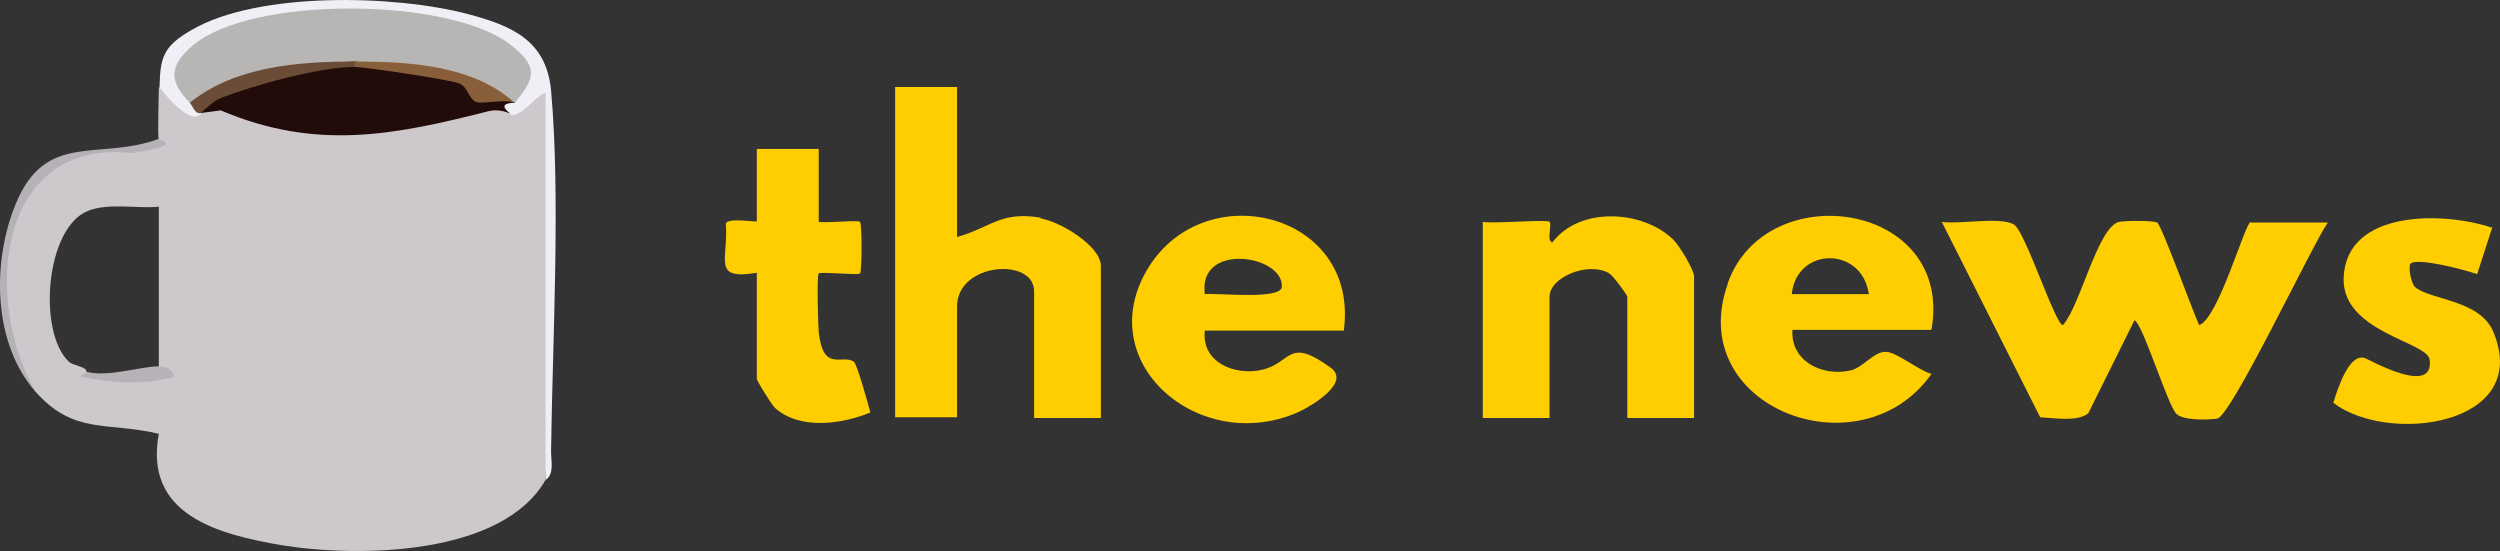
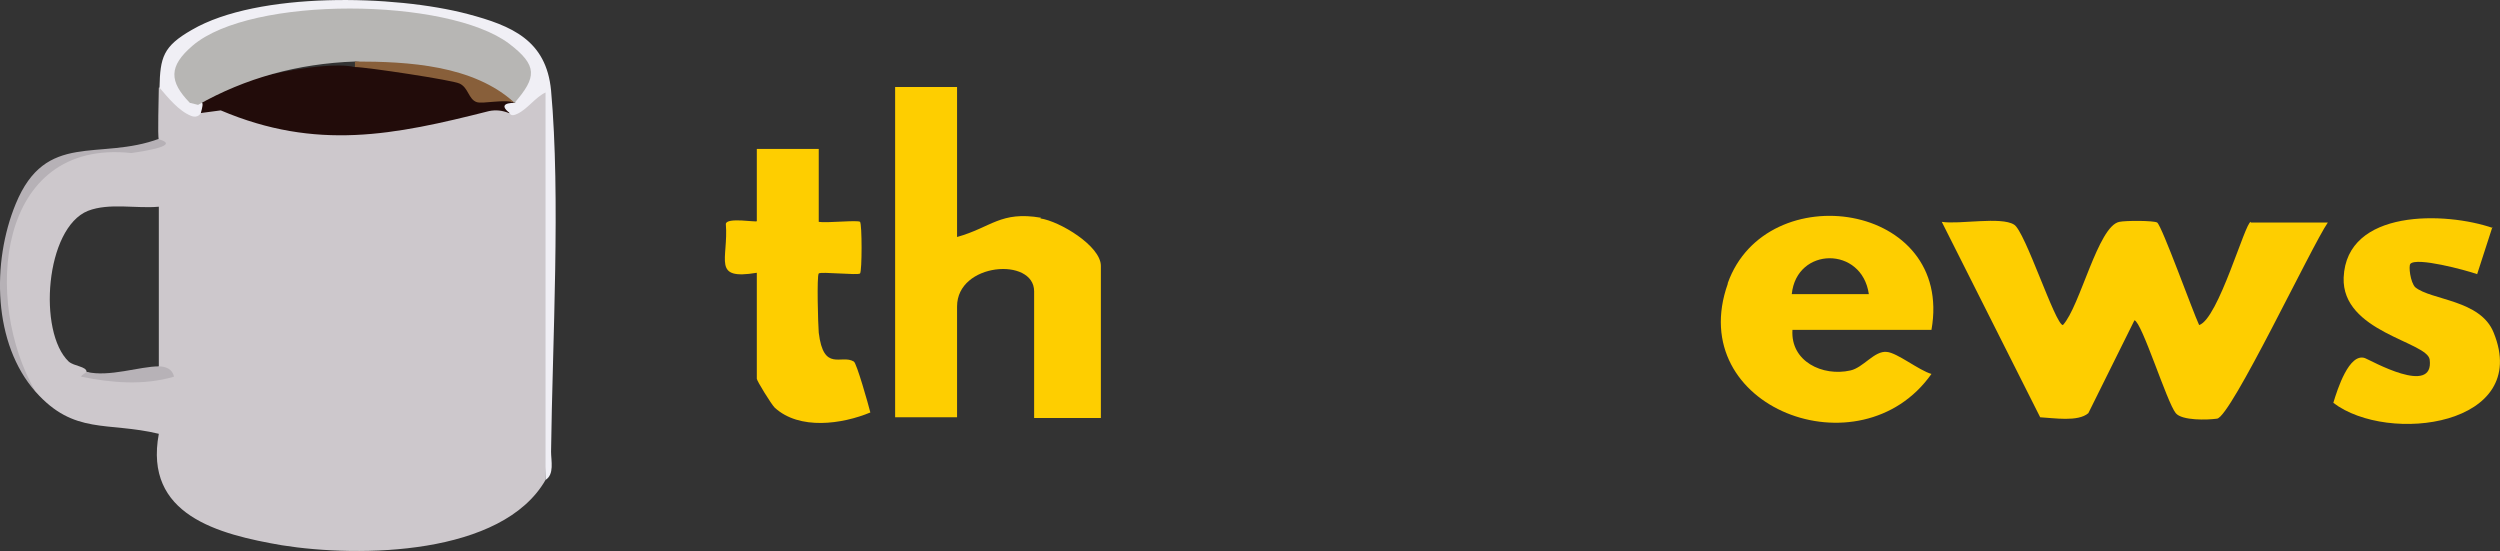
<svg xmlns="http://www.w3.org/2000/svg" id="Layer_2" data-name="Layer 2" viewBox="0 0 363.3 80.07">
  <rect x="0" y="0" width="363.3" height="80.07" fill="#333333" stroke="none" />
  <defs>
    <style>      .cls-1 {        fill: #885f3a;      }      .cls-2 {        fill: #6b4c36;      }      .cls-3 {        fill: #cdc8cc;      }      .cls-4 {        fill: #fece00;      }      .cls-5 {        fill: #b7b2b7;      }      .cls-6 {        fill: #b7b6b4;      }      .cls-7 {        fill: #f0eff5;      }      .cls-8 {        fill: #b6b1b6;      }      .cls-9 {        fill: #220c0a;      }    </style>
  </defs>
  <g id="Layer_2-2" data-name="Layer 2">
    <g id="Layer_1-2" data-name="Layer 1-2">
      <g>
        <path class="cls-4" d="M118.98,21.74v10.5c1.1.2,5.7-.3,6,0s.3,7.2,0,7.5-5.7-.3-6,0-.1,7.5,0,8.6c.7,5.8,3.3,3.1,5.1,4.2.4.2,2.1,6.2,2.4,7.4-4.1,1.7-10.3,2.6-13.9-.7-.5-.5-2.6-3.9-2.6-4.2v-15.4c-6.6,1.1-4.1-1.9-4.5-7.1.1-1,4.5-.2,4.5-.4v-10.5h9v.1Z" />
        <path class="cls-4" d="M362.18,33.04l-2.2,6.8c-1.7-.6-8.8-2.5-9.7-1.5-.3.3,0,2.7.7,3.4,2.3,1.9,9.5,1.8,11.4,6.6,5.5,13.5-15.3,16.3-23.3,10.2.6-2,2.3-7.3,4.6-6.5.8.3,10.1,5.6,9.4.2-.4-2.6-12.8-4-12.5-11.9.4-10,14.8-9.6,21.7-7.2h0l-.1-.1Z" />
        <path class="cls-8" d="M5.18,56.94c-6.2-7-6.4-18.8-2.9-27.3,4.4-10.7,12.1-6.2,20.9-9.5,0,.1,1.8,0,2.2,1.1-8.5,4.5-15.8-1.9-20.9,9.1-3.9,8.3-2.9,18.3.7,26.5h0v.1Z" />
        <path class="cls-9" d="M51.58,9.74c8-.9,15.9,1.9,23.2,5.2-.3.4-.5,1.1-.8,1.5-15.2,6.5-29.8,6.3-44.9,0-.4-.4-.6-.7-.6-.8,2.4-3.8,18.6-7,23-5.9h.1Z" />
        <g>
          <path class="cls-3" d="M79.38,12.54h-1.4c-1.4,1.7-2.7,3-4,3.9-1-.4-1.9-.5-2.9-.3-13.8,3.5-25.1,5.8-39-.1l-3,.4c-1.8-.4-3.4-1.7-4.8-3.9l-1.2.2c0,1.2-.2,7.2,0,7.5,3.2.9-1.9,1.7-4,2C-.52,20.14-2.52,43.74,5.18,56.94c5.6,6.3,10.4,4.3,17.9,6.1-2.2,11.8,8.6,14.6,17.9,16.2,11.3,1.8,32,1.5,38.3-9.5.7-18.8,1.3-38.3.1-57.2h0ZM23.08,53.24c-1.6,2.1-8,2-10.5.8,0-.8-1.8-.8-2.6-1.5-4.5-4.3-3.4-19.4,2.8-21.9,3.1-1.2,7-.3,10.3-.6v23.2h0Z" />
          <path class="cls-7" d="M79.28,69.74V13.44c-1.5.7-2.6,2.4-4.1,3.1-1,.5-1.1-.1-1.1-.1-1.3-1-.9-1.5.8-1.5-.4-1.2-.1-2.8.8-4.7-2.8-8.9-43.5-10.8-48.7.1.8,1.8,1,3.3.7,4.6,1.9-.4,2-.3,1.5,1.5,0,0-.4.8-1.4.4-1.8-.7-3.4-2.7-4.6-4.1.1-4.4.5-6,4.7-8.4C37.48-1.26,57.38-.76,67.98,2.04c6.4,1.7,11.4,3.8,12.1,11.1,1.4,15.5.2,36.5,0,52.5,0,1.3.5,3.3-.8,4.1Z" />
        </g>
        <path class="cls-5" d="M23.08,53.24c1,0,2,.4,2.2,1.5-4.4,1.3-9.1.9-13.5,0,.1-.3.8-.6.8-.7,3.3.8,7.7-.8,10.5-.8h0Z" />
        <g>
          <path class="cls-4" d="M327.08,32.24c-.8,0-4.7,14.1-7.5,15-.9-1.9-5.4-14.4-6.1-14.9-.5-.3-4.6-.3-5.5-.1-3.1.6-5.7,12.3-8.2,15-1.1,0-5.5-13.7-7.1-14.6-1.9-1.2-7.9,0-10.5-.4l14.3,28.4c2,.1,5.5.7,7-.6l6.7-13.5c1.1.3,4.7,11.9,6,13.5.9,1.1,4.6,1,6,.8,2-.2,13.8-25.2,16.1-28.5h-11.2v-.1Z" />
          <path class="cls-4" d="M151.28,31.64c-5.9-1-7.2,1.4-12.2,2.8V12.64h-9v48h9v-16.1c0-6.4,11.2-7.2,11.2-2.2v18.4h9.7v-22.1c0-2.9-6-6.5-8.8-6.9l.1-.1Z" />
-           <path class="cls-4" d="M225.58,35.24c-.9-.3,0-2.6-.4-3-.3-.4-8.2.3-9.7,0v28.5h9.7v-17.6c0-2.9,5.7-5.2,8.7-3.4.5.3,2.6,3.1,2.6,3.4v17.6h9.7v-20.6c0-.9-2.1-4.4-3-5.3-4.4-4.3-13.6-4.9-17.6.4Z" />
-           <path class="cls-4" d="M166.98,38.74c-8.7,13.8,7.3,27.6,21.8,21.1,2.1-1,7.5-4.3,4.6-6.4-6.3-4.6-5.6-.7-10,.3-4,.9-8.8-1.1-8.3-5.7h20.2c2.3-17-19.9-22.6-28.3-9.3ZM175.08,42.74c-1-7.6,11.4-5.7,11.2-1.1,0,2-9.4.9-11.2,1.1Z" />
          <path class="cls-4" d="M251.08,41.24c-6.4,18,19.3,27.7,29.6,13.1-1.8-.5-5-3.1-6.5-3.2-1.8-.2-3.4,2.3-5.3,2.7-4,.9-8.7-1.3-8.4-5.9h20.2c3.3-18.6-24-22.5-29.6-6.8v.1ZM260.38,42.74c.7-6.9,10.2-7,11.2,0h-11.2Z" />
        </g>
        <path class="cls-6" d="M74.78,14.94c-7.7-3.7-14.8-5.3-23.2-6-8.3.3-15.9,2.4-22.8,6.3l-1.2-.3c-3-3.1-3.1-5.3.4-8.3,8.5-7.3,37.1-7,46-.3,4.2,3.2,4,4.9.8,8.6h0Z" />
-         <path class="cls-2" d="M51.58,8.94c.7.2.6.5,0,.8-4.8-.1-15,2.7-19.7,4.6-1,.4-2.6,2.1-2.8,2.1-.8.1-1.1-1.1-1.5-1.5,6.5-5.3,15.8-6,24-6h0Z" />
        <path class="cls-1" d="M74.78,14.94c-1.3-.6-4.6.2-5.5-.1-1.2-.4-1.2-2.1-2.5-2.7-1-.5-13.6-2.4-15.2-2.4v-.8c7.7,0,17.2.5,23.2,6h0Z" />
      </g>
    </g>
  </g>
</svg>